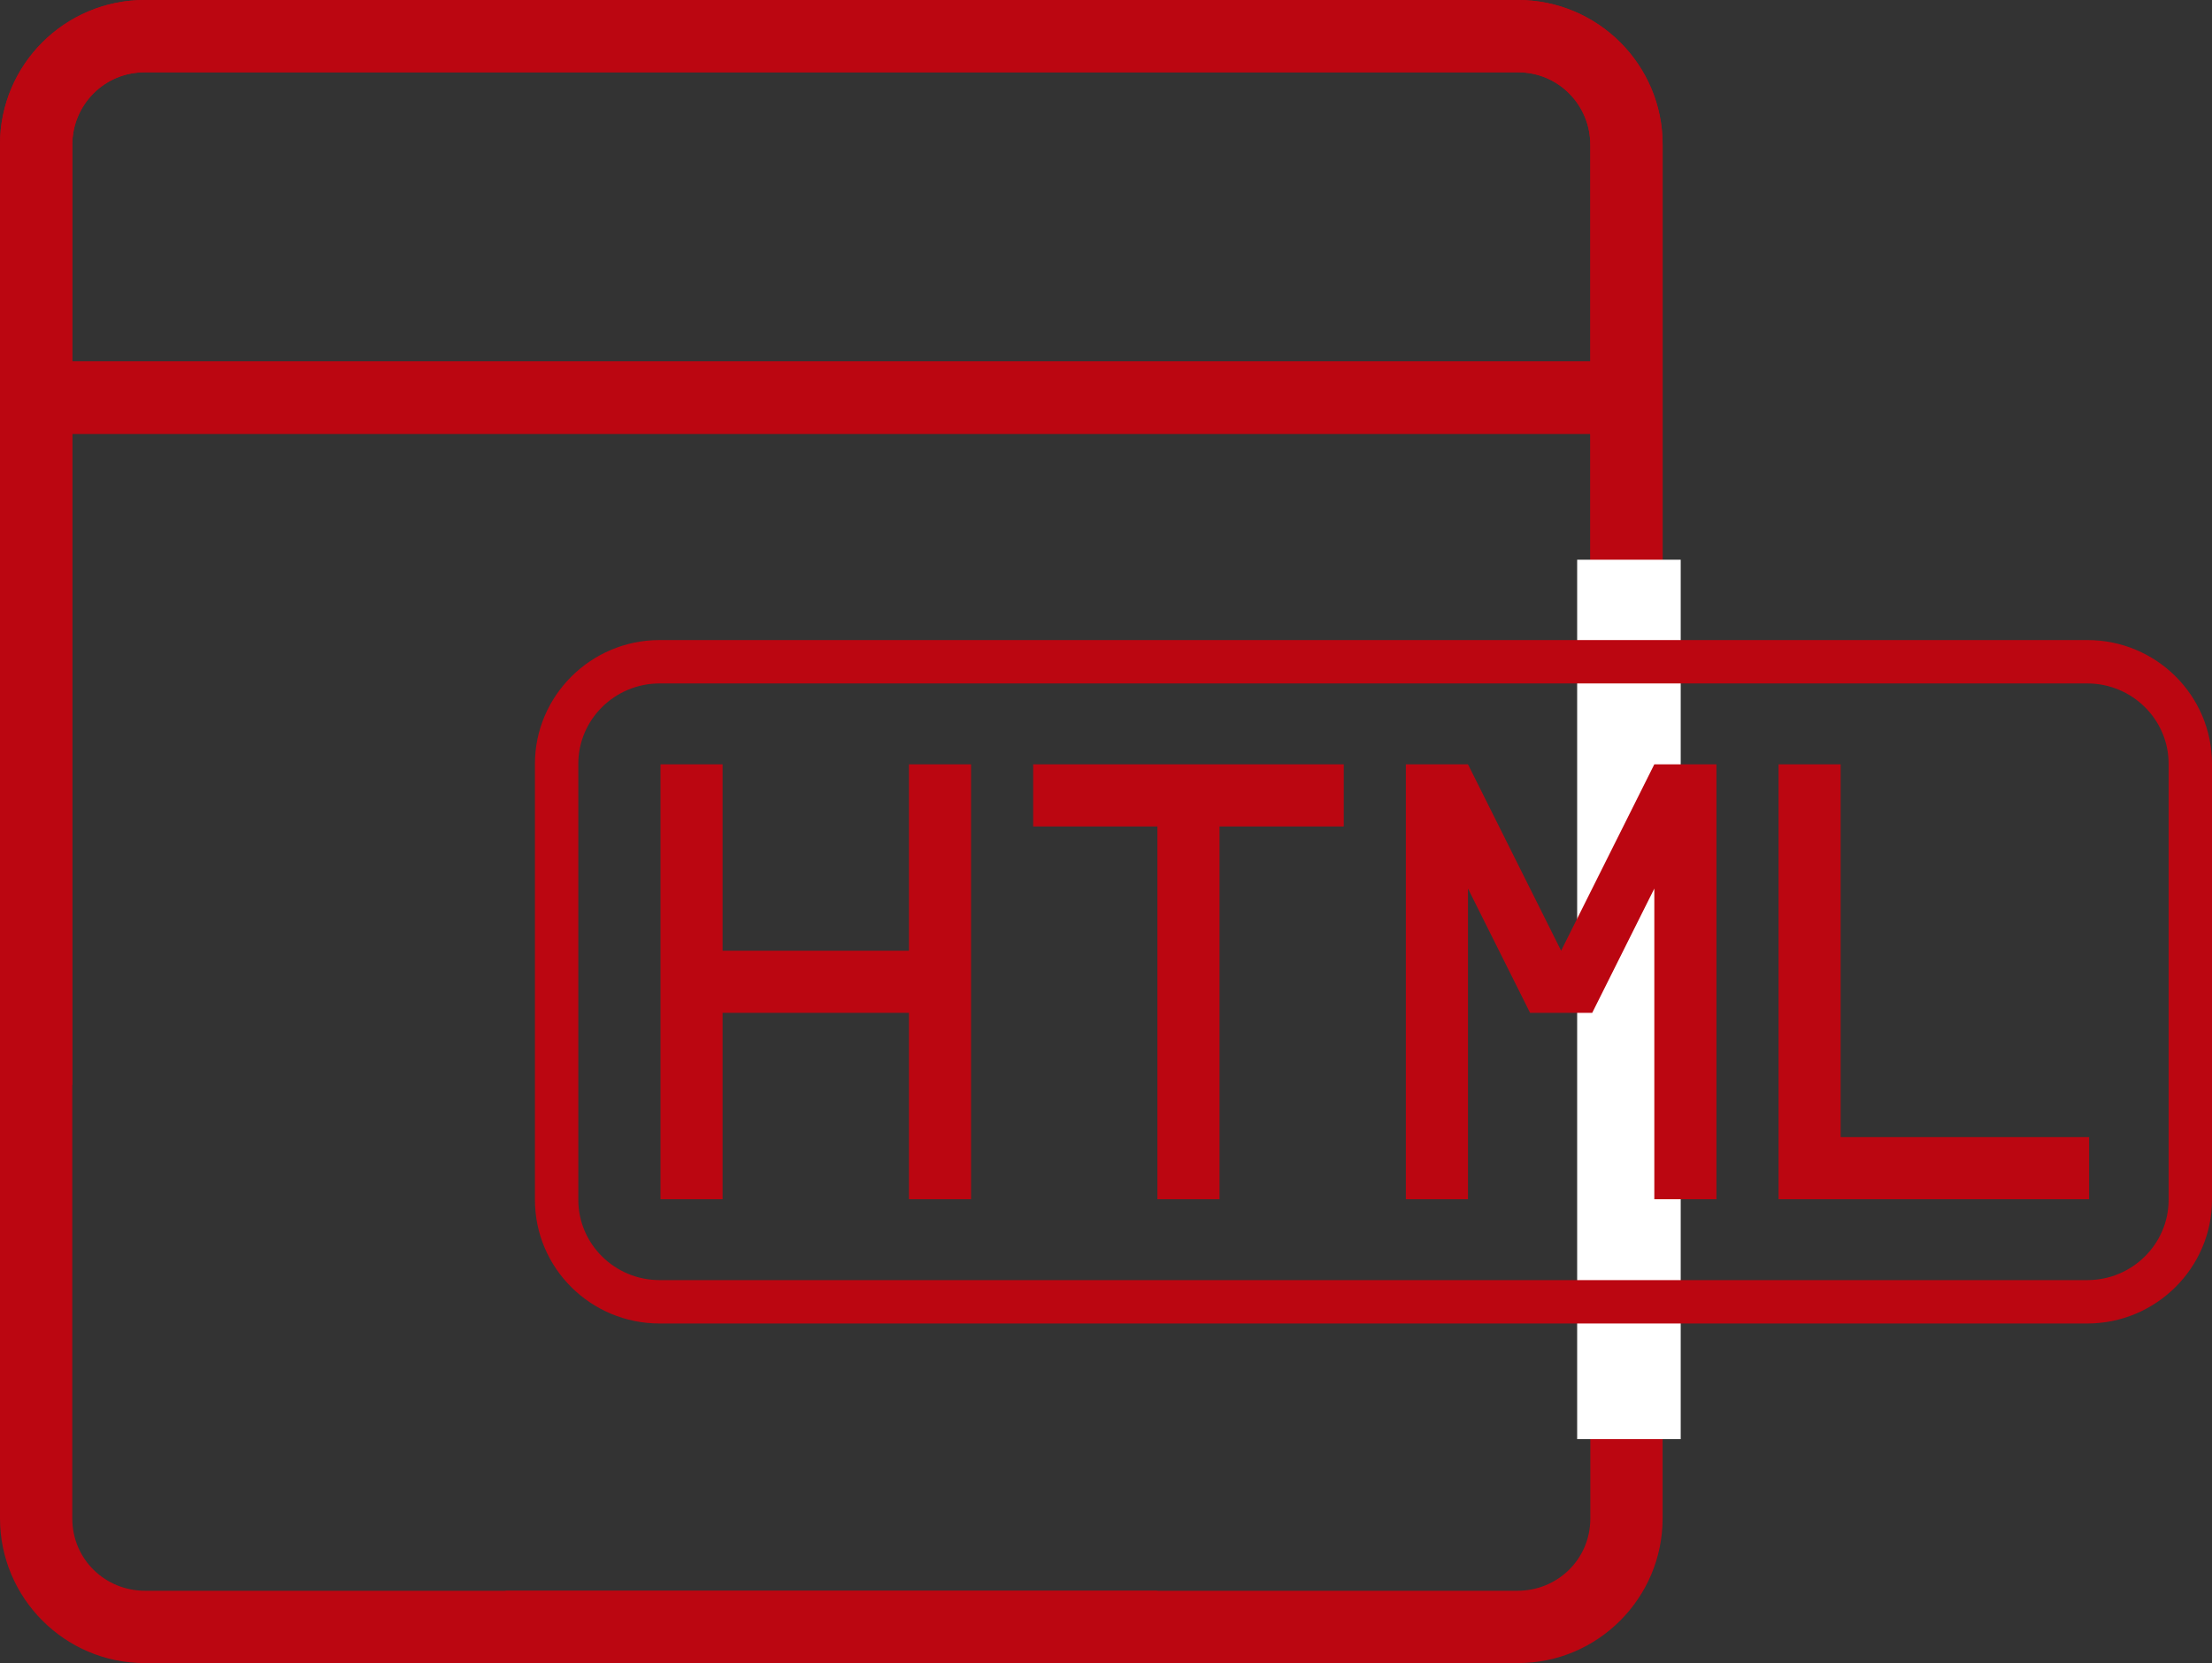
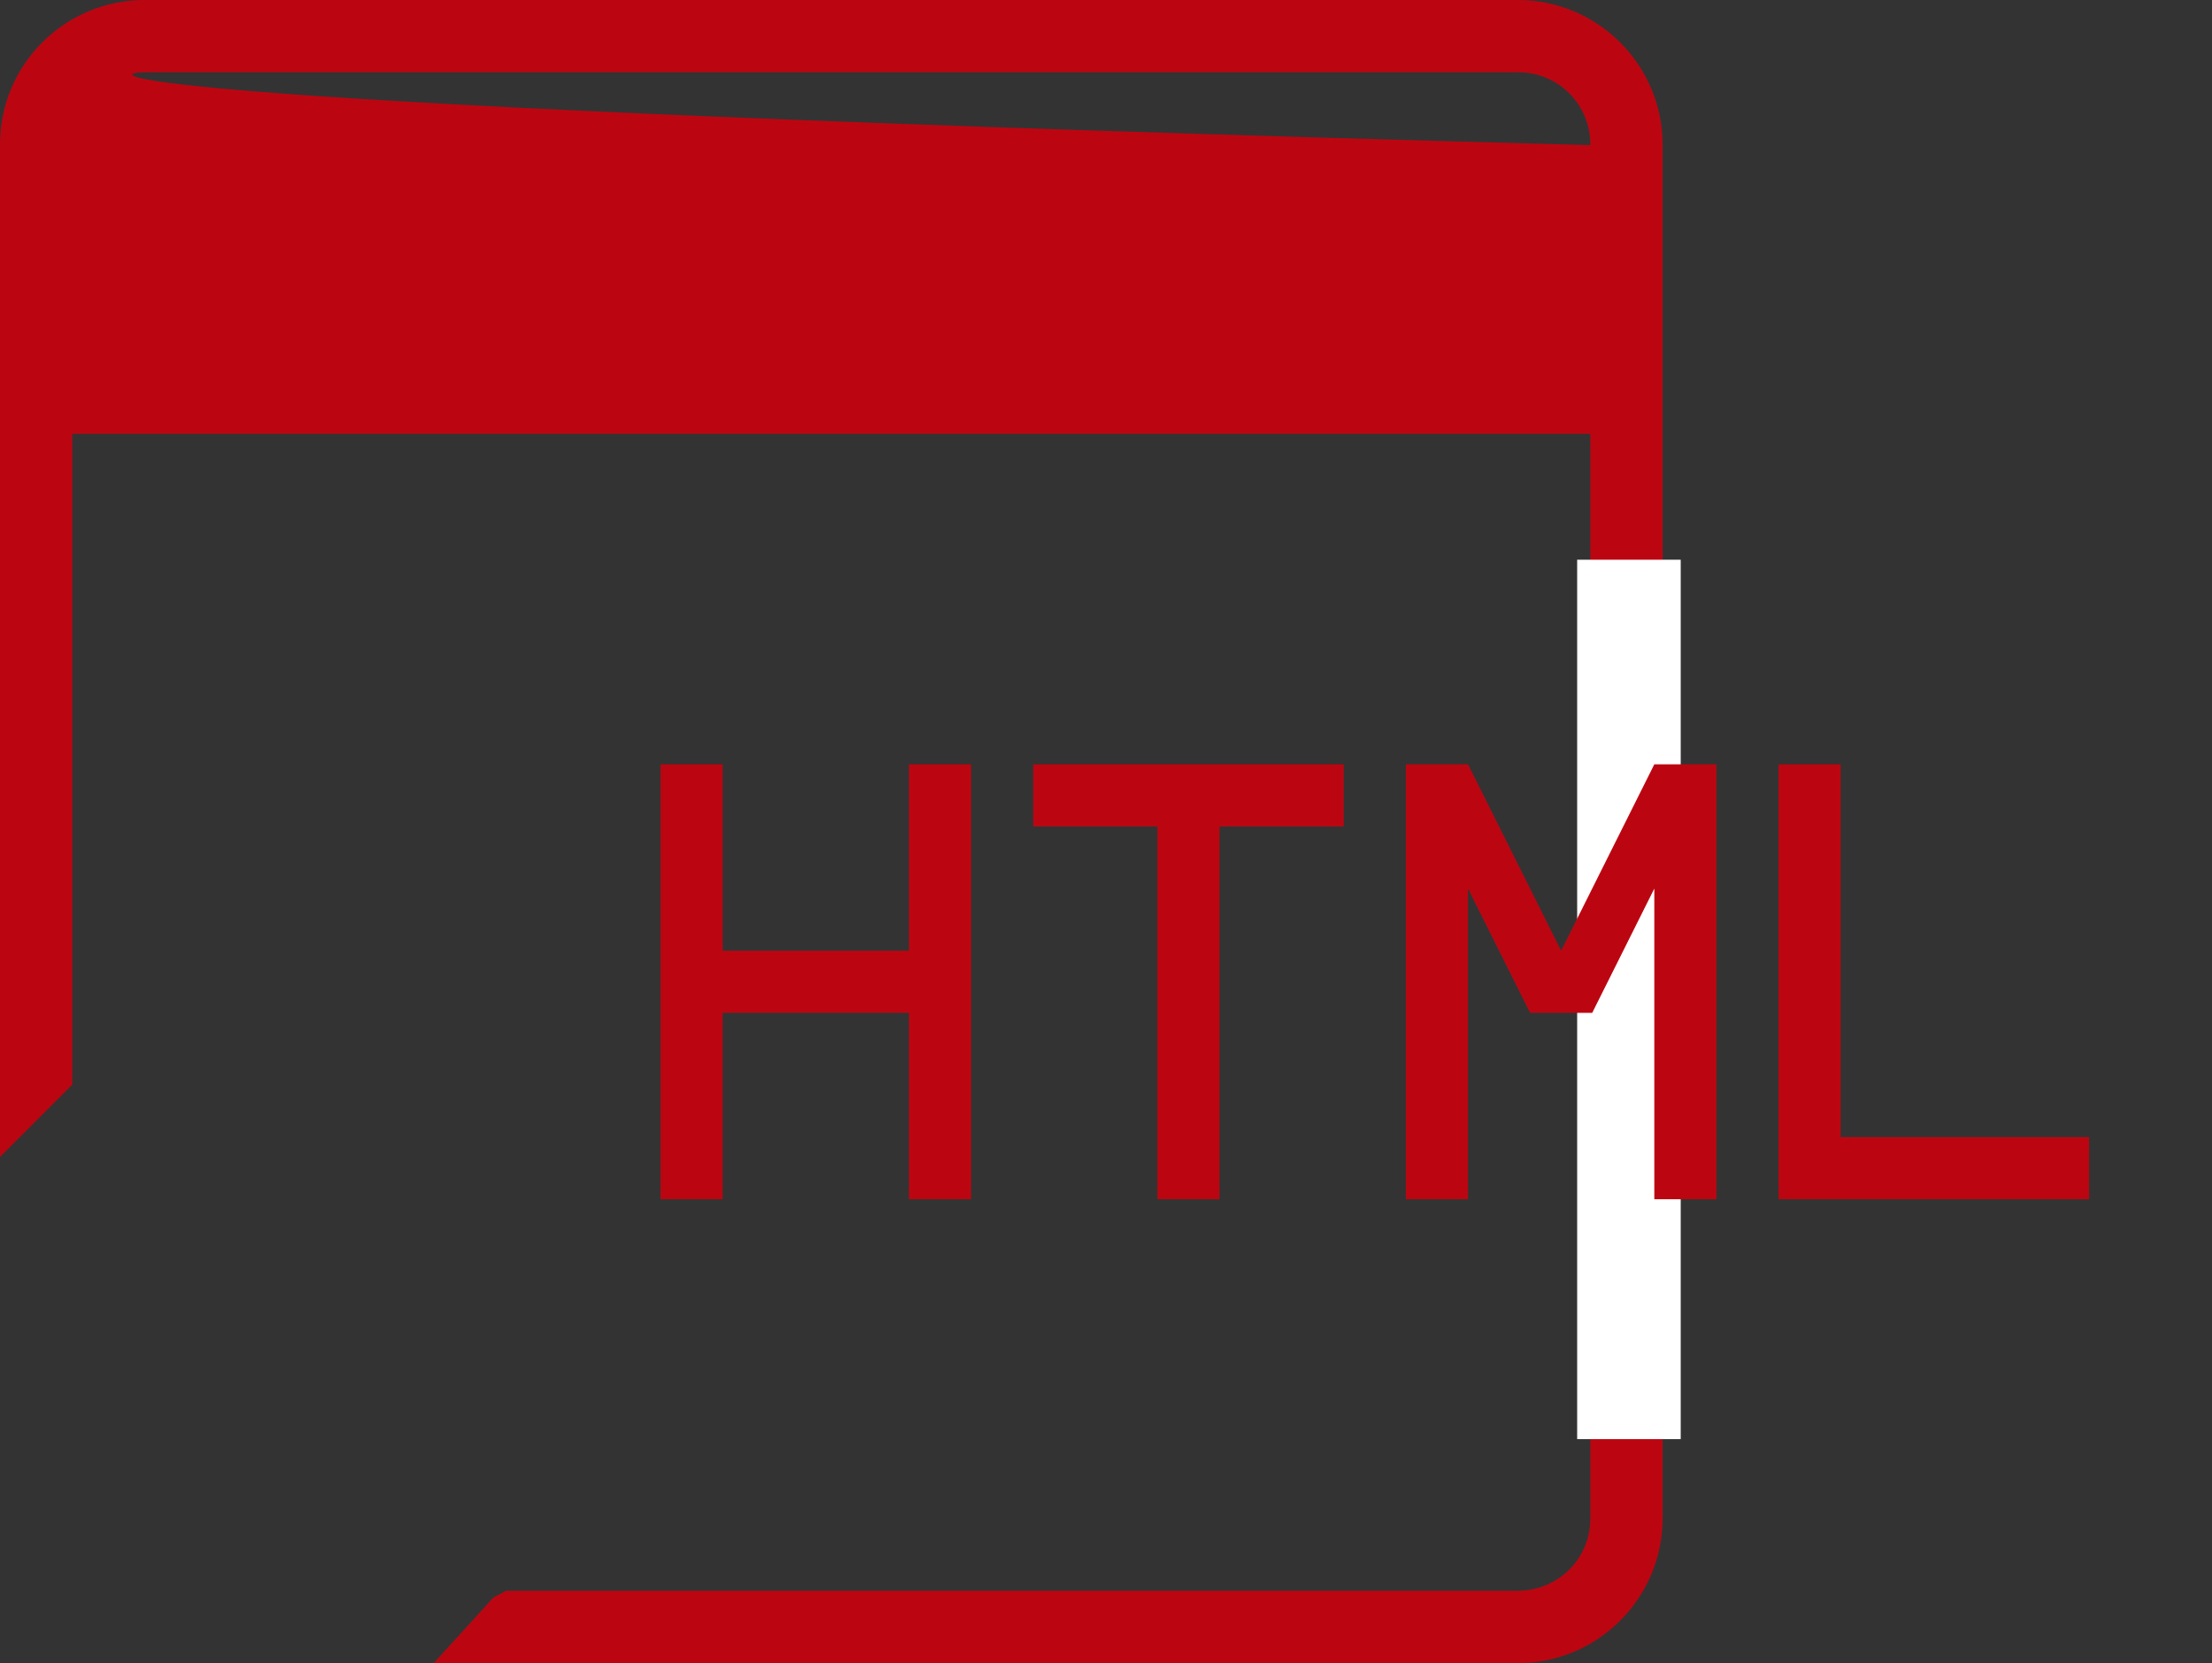
<svg xmlns="http://www.w3.org/2000/svg" version="1.1" x="0px" y="0px" width="153px" height="115px" viewBox="0 0 153 115" enable-background="new 0 0 153 115" xml:space="preserve">
  <rect x="0" y="0" width="153" height="115" fill="#333333" stroke="none" />
  <defs>
</defs>
-   <path fill-rule="evenodd" clip-rule="evenodd" fill="#BB0611" d="M5,25V9.995C5,7.236,7.192,5,9.99,5h95.015  C107.764,5,110,7.251,110,10.034V25H5L5,25L5,25z M80.875,110.469L85,115h-2.5l0,0l0,0l0,0H10c-5.523,0-10-4.508-10-10.005v-94.99  C0,4.477,4.508,0,10.005,0h94.989C110.523,0,115,4.472,115,9.971V77.5V80l-5-5V30H5l0,0l0,0v75.005C5,107.808,7.256,110,10.039,110  H80L80.875,110.469z" />
-   <path fill-rule="evenodd" clip-rule="evenodd" fill="#BB0611" d="M110,25L110,25H5V10.034C5,7.251,7.236,5,9.995,5h95.015  c2.798,0,4.99,2.236,4.99,4.995V25L110,25z M35,110h69.961c2.783,0,5.039-2.192,5.039-4.995V30l0,0l0,0H5v45l-5,5v-2.5V9.971  C0,4.472,4.477,0,10.006,0h94.989C110.492,0,115,4.477,115,10.005v94.99c0,5.497-4.477,10.005-10,10.005H32.5l0,0l0,0l0,0H30  l4.125-4.531L35,110z" />
+   <path fill-rule="evenodd" clip-rule="evenodd" fill="#BB0611" d="M110,25L110,25V10.034C5,7.251,7.236,5,9.995,5h95.015  c2.798,0,4.99,2.236,4.99,4.995V25L110,25z M35,110h69.961c2.783,0,5.039-2.192,5.039-4.995V30l0,0l0,0H5v45l-5,5v-2.5V9.971  C0,4.472,4.477,0,10.006,0h94.989C110.492,0,115,4.477,115,10.005v94.99c0,5.497-4.477,10.005-10,10.005H32.5l0,0l0,0l0,0H30  l4.125-4.531L35,110z" />
  <rect x="109.089" y="38.704" fill-rule="evenodd" clip-rule="evenodd" fill="#FFFFFF" width="7.163" height="60.81" />
  <g>
-     <path fill="#BB0611" d="M144.374,47.259c3.103,0,5.626,2.494,5.626,5.559V82.96c0,3.065-2.523,5.559-5.626,5.559H45.626   c-3.102,0-5.626-2.493-5.626-5.559V52.818c0-3.065,2.524-5.559,5.626-5.559H144.374 M144.374,44.259H45.626   c-4.767,0-8.626,3.869-8.626,8.559V82.96c0,4.729,3.859,8.559,8.626,8.559h98.748c4.766,0,8.626-3.868,8.626-8.559V52.818   C153,48.09,149.14,44.259,144.374,44.259L144.374,44.259z" />
-   </g>
+     </g>
  <polygon fill-rule="evenodd" clip-rule="evenodd" fill="#BB0611" points="144.5,78.63 144.5,82.926 123.019,82.926 123.019,52.852   127.314,52.852 127.314,78.63 144.5,78.63 144.5,78.63 " />
  <polygon fill-rule="evenodd" clip-rule="evenodd" fill="#BB0611" points="80.056,57.148 80.056,82.926 84.352,82.926 84.352,57.148   92.944,57.148 92.944,52.852 71.463,52.852 71.463,57.148 80.056,57.148 80.056,57.148 " />
  <polygon fill-rule="evenodd" clip-rule="evenodd" fill="#BB0611" points="62.87,65.741 62.87,52.852 67.166,52.852 67.166,82.926   62.87,82.926 62.87,70.037 49.981,70.037 49.981,82.926 45.686,82.926 45.686,52.852 49.981,52.852 49.981,65.741 62.87,65.741   62.87,65.741 " />
  <polygon fill-rule="evenodd" clip-rule="evenodd" fill="#BB0611" points="107.981,65.741 101.537,52.852 99.389,52.852   97.24,52.852 97.24,82.926 101.537,82.926 101.537,61.444 105.833,70.037 107.981,70.037 110.13,70.037 114.426,61.444   114.426,82.926 118.723,82.926 118.723,52.852 116.574,52.852 114.426,52.852 107.981,65.741 107.981,65.741 " />
</svg>